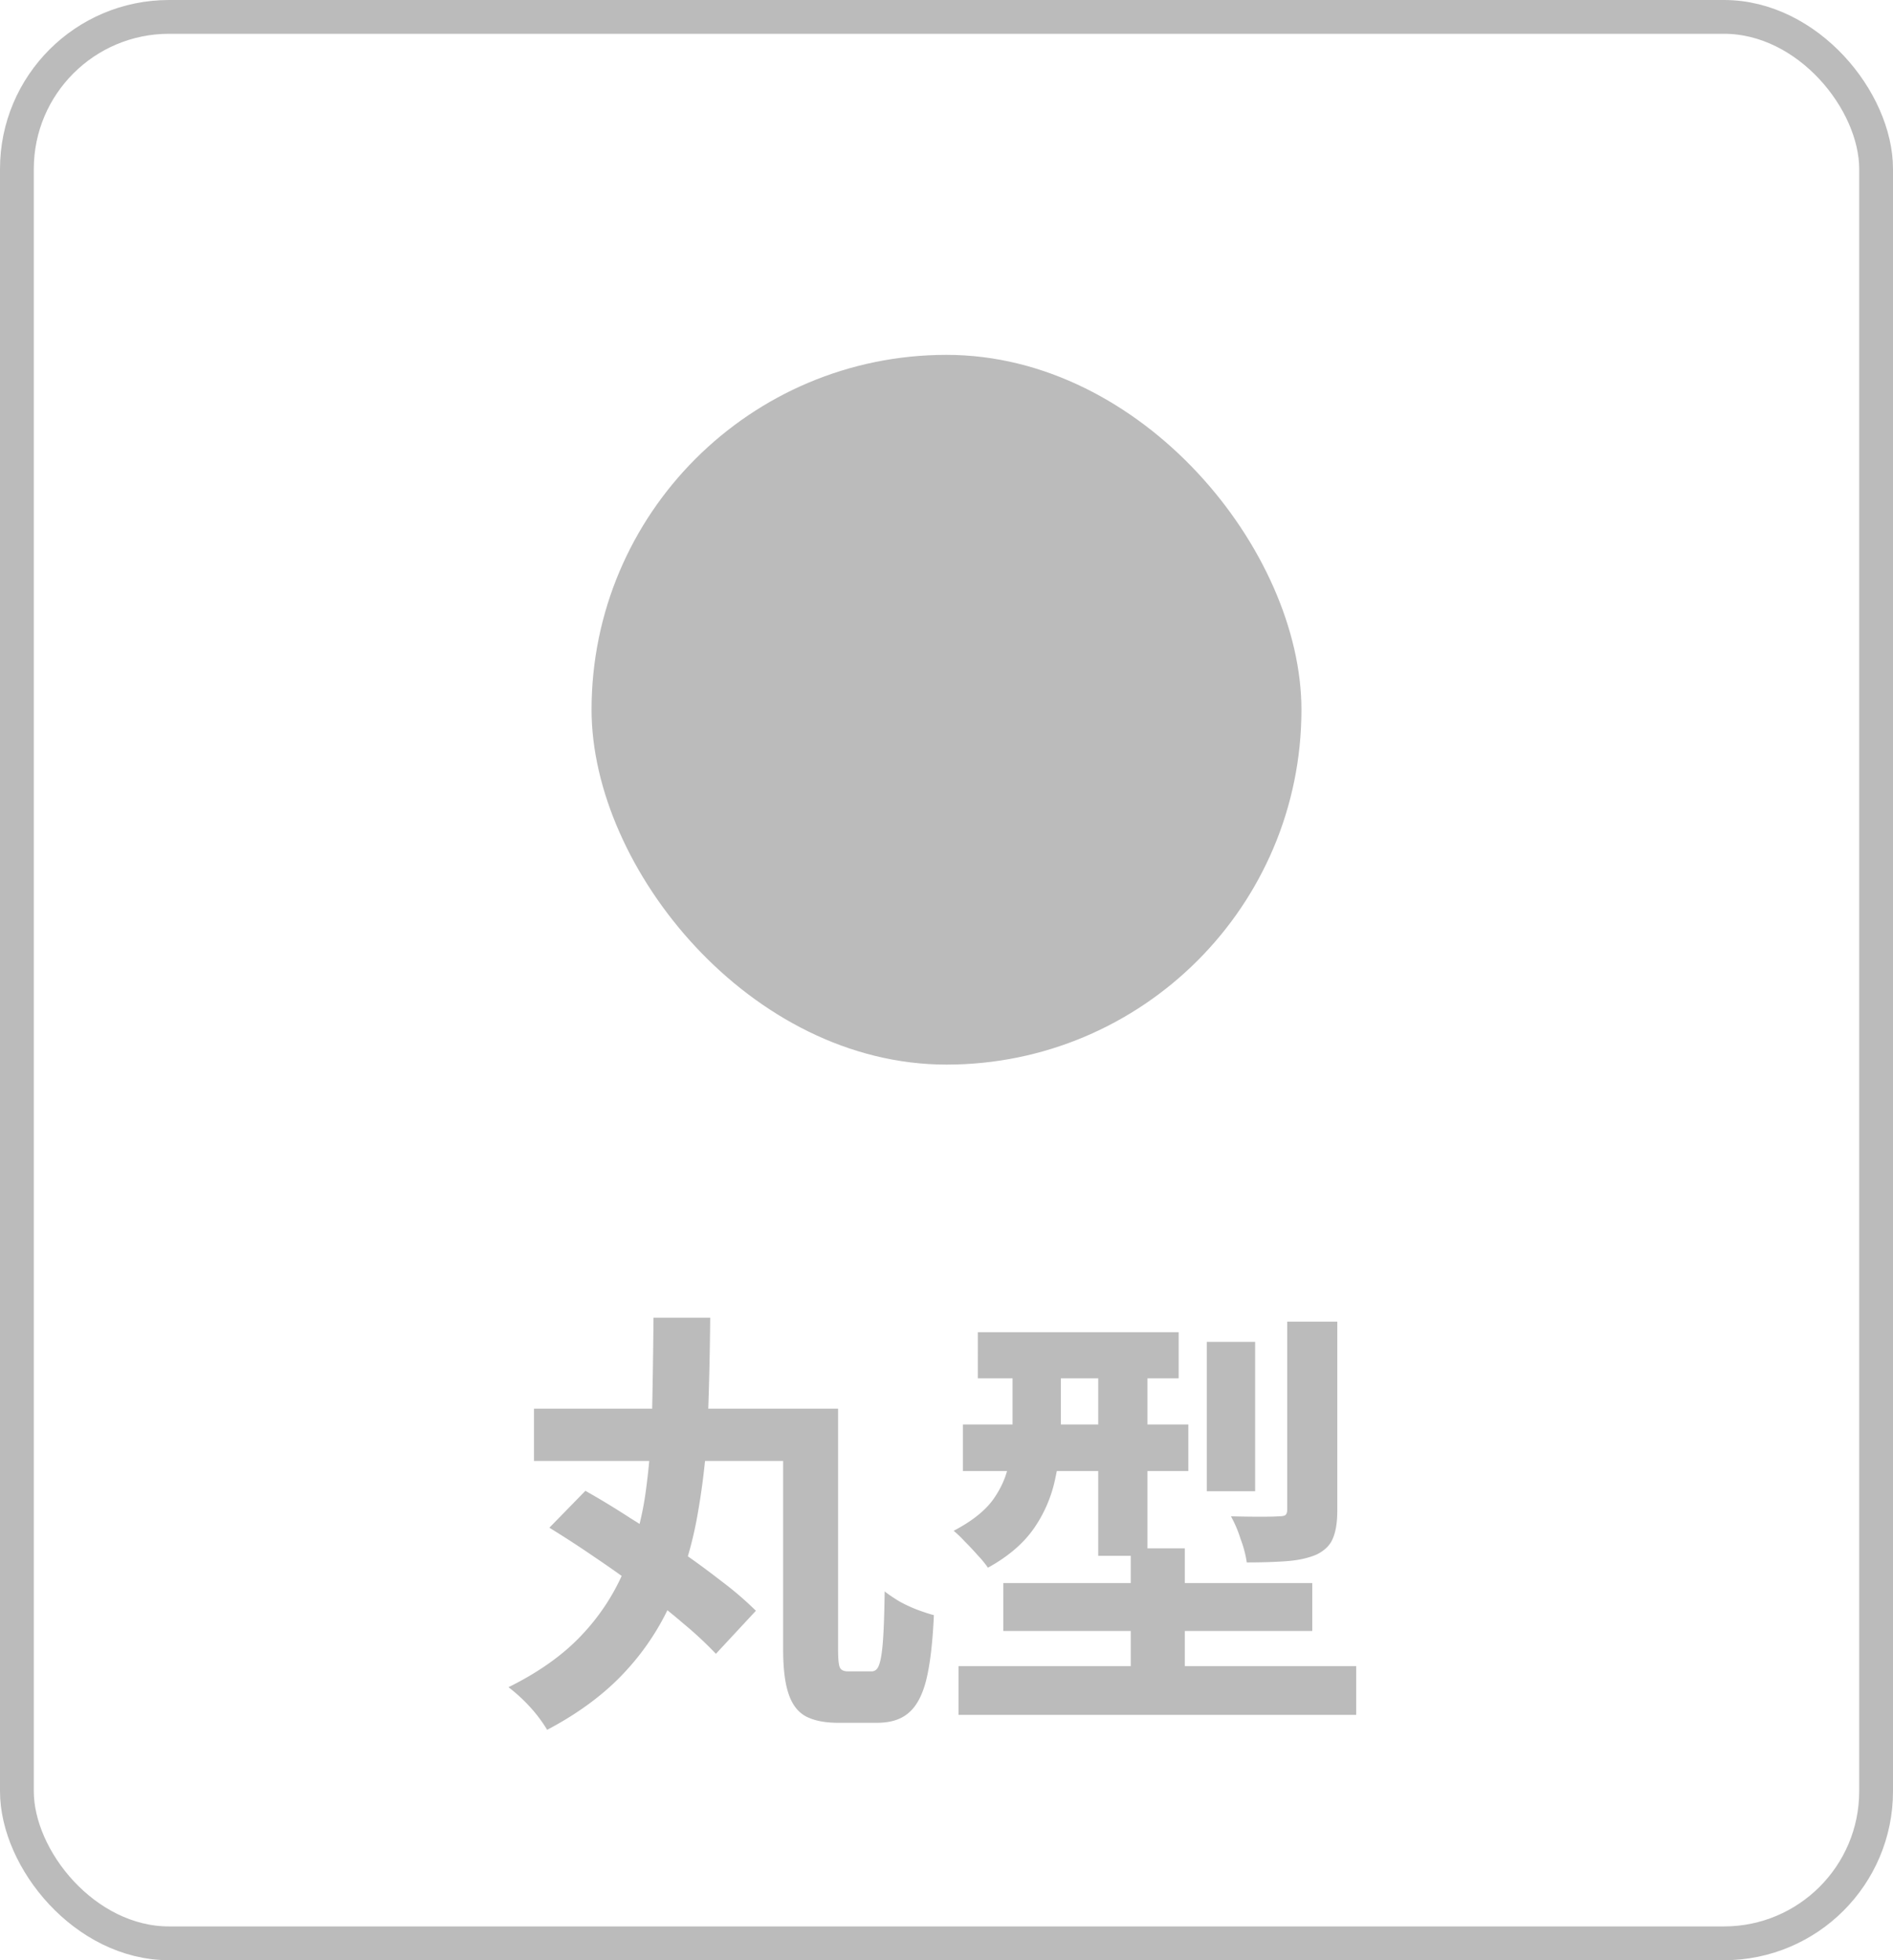
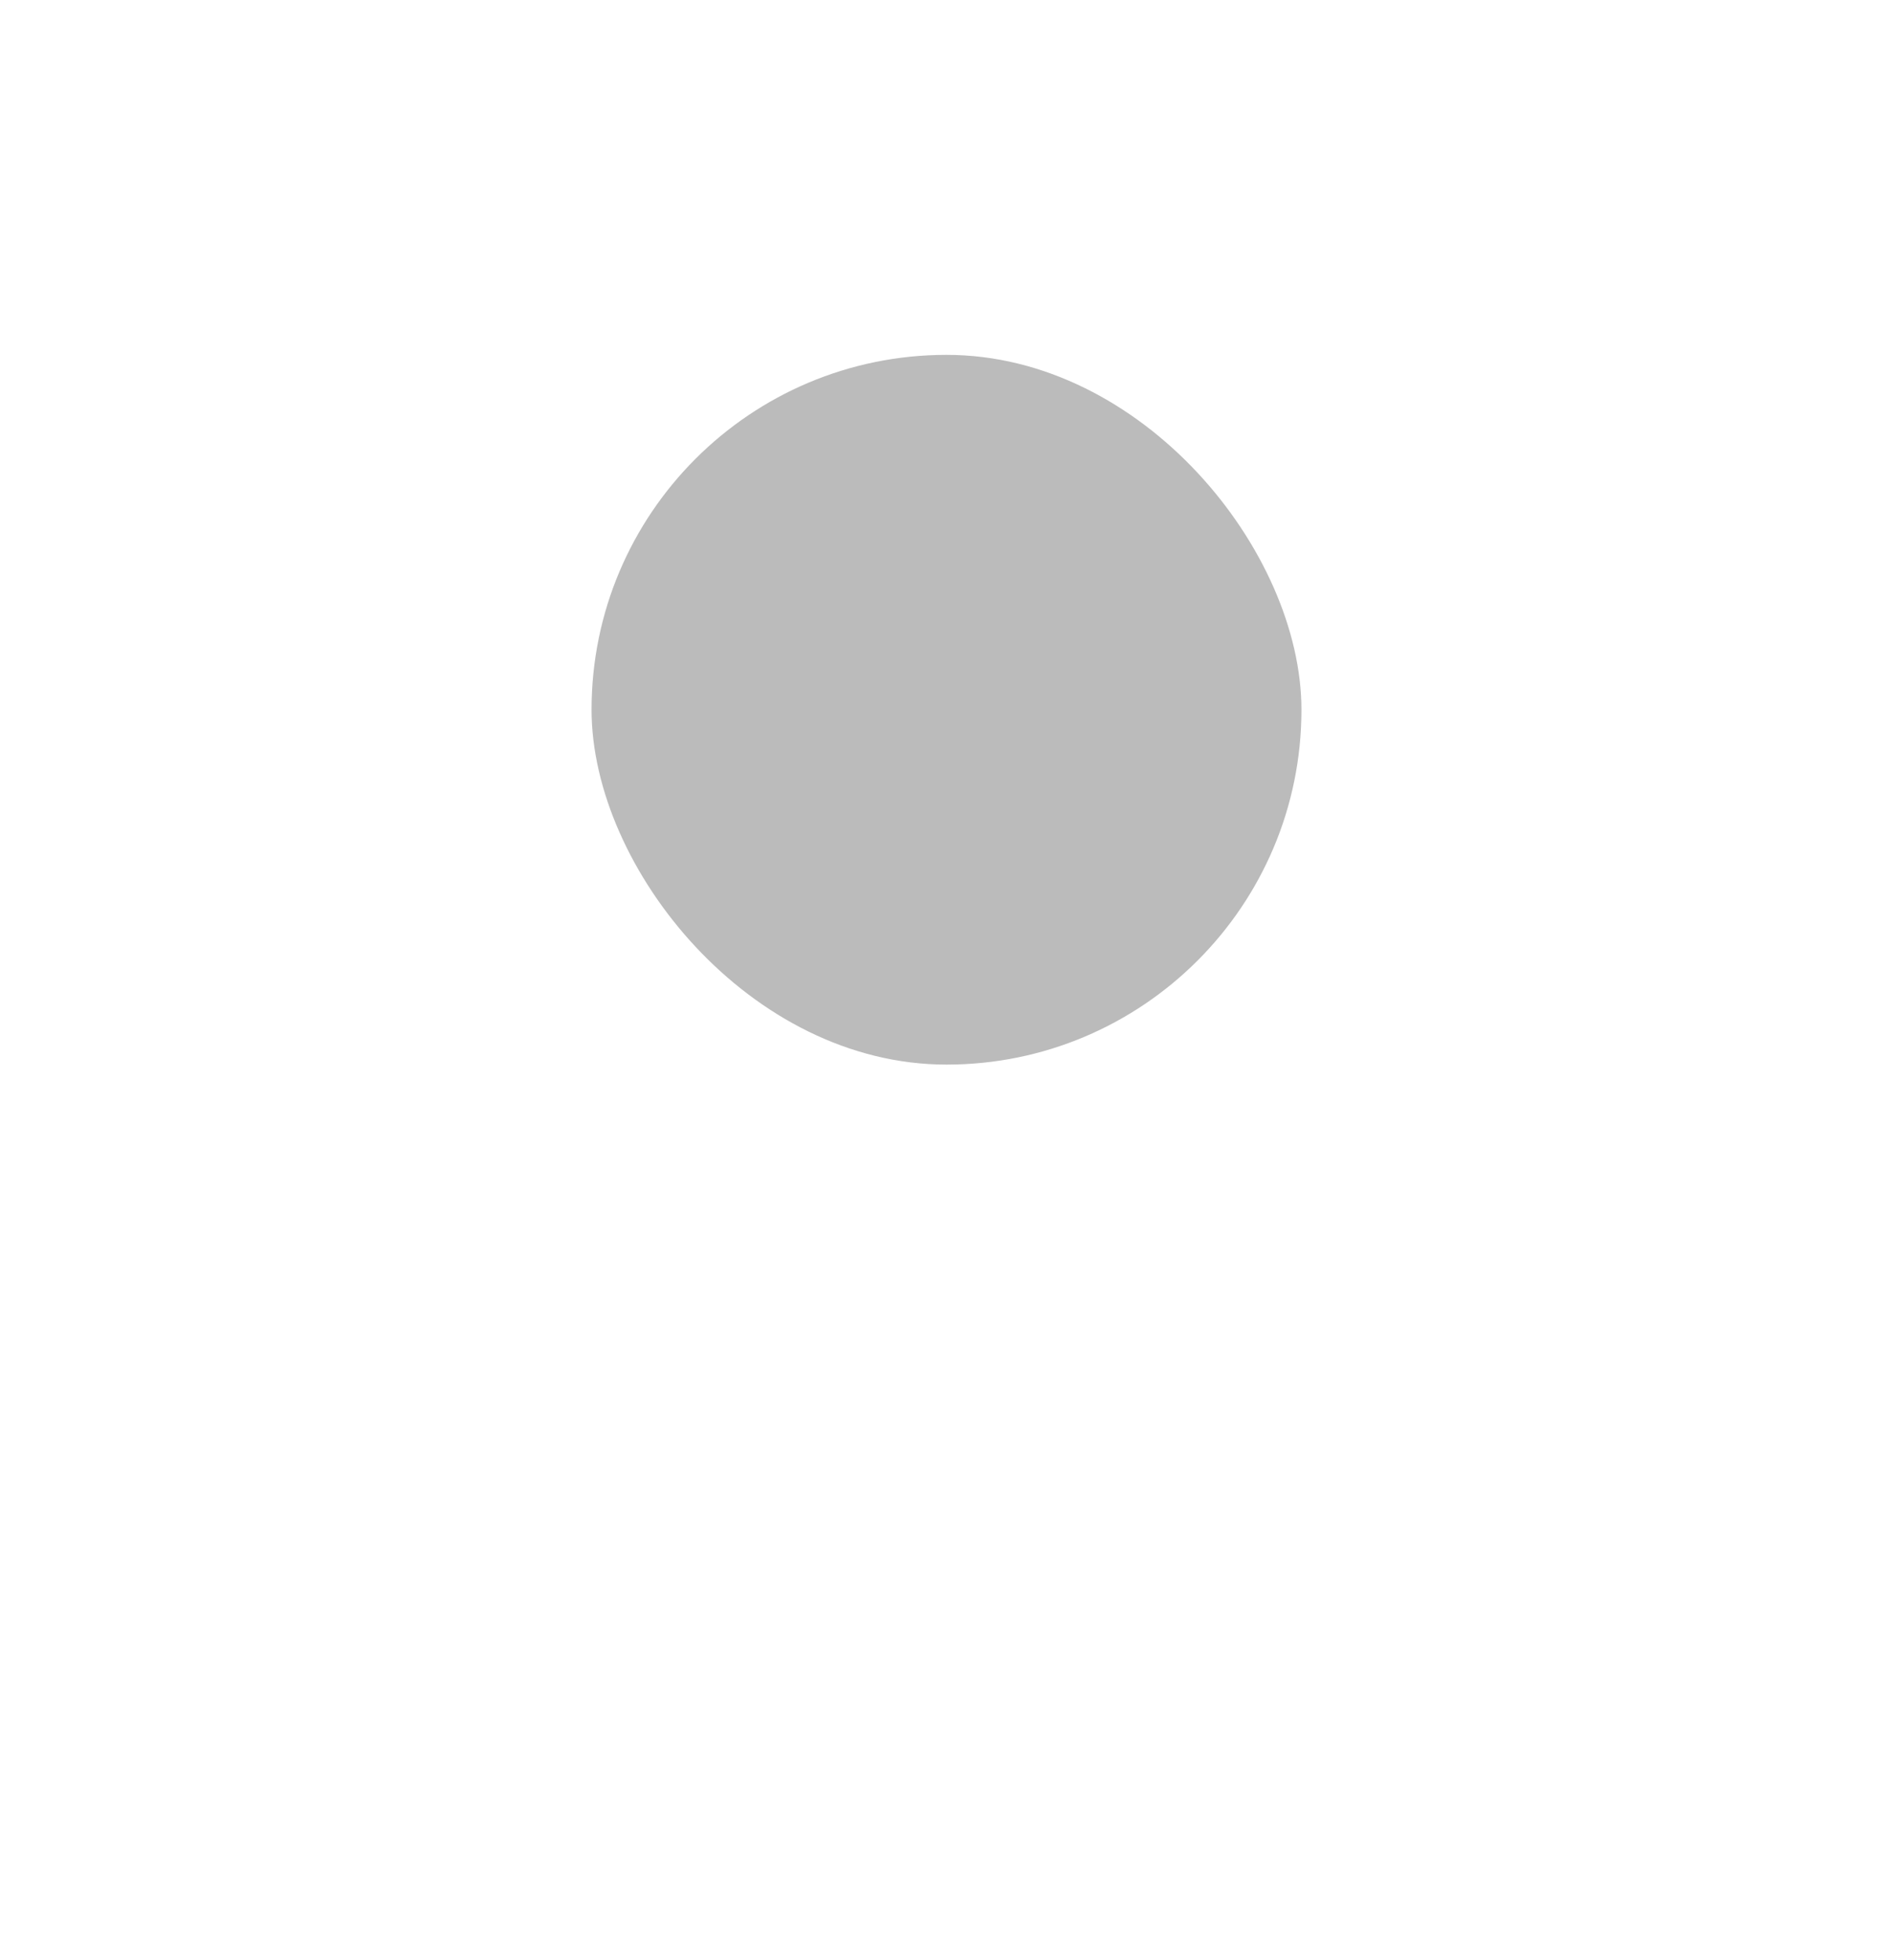
<svg xmlns="http://www.w3.org/2000/svg" width="112" height="116" fill="none">
-   <path fill="#BBB" d="M38.665 77.978h3.354q-.025 2.938-.13 5.824a41 41 0 0 1-.572 5.564 22.7 22.7 0 0 1-1.456 5.096 15 15 0 0 1-2.808 4.394q-1.82 2.002-4.68 3.51a8.5 8.5 0 0 0-1.014-1.352 9.7 9.7 0 0 0-1.274-1.17q2.678-1.326 4.316-3.068a12.8 12.8 0 0 0 2.548-3.9 18.2 18.2 0 0 0 1.248-4.55q.337-2.418.39-5.018t.078-5.33m-7.072 5.382h16.588v3.094H31.593zm14.742 0h3.25v14.248q0 .832.104 1.066.105.234.494.234h1.378q.312 0 .442-.364.156-.39.234-1.404t.104-2.964q.365.285.884.598.52.285 1.066.494.572.209.962.312-.105 2.392-.442 3.796-.338 1.378-1.04 1.976-.676.598-1.872.598h-2.314q-1.195 0-1.924-.39-.702-.39-1.014-1.352-.312-.935-.312-2.6zm-13.832 7.046 2.132-2.184a50 50 0 0 1 2.652 1.612q1.43.885 2.808 1.846a51 51 0 0 1 2.6 1.898 20 20 0 0 1 2.028 1.742l-2.366 2.548A22 22 0 0 0 40.46 96.1a39 39 0 0 0-2.496-1.976 67 67 0 0 0-2.782-1.976 63 63 0 0 0-2.678-1.742m25.35-11.57h11.882v2.73H57.853zm-.884 5.46h13.338v2.756H56.97zm-.26 14.3h23.53v2.886H56.71zm2.652-4.914H77.64v2.834H59.361zm5.616-13.78h2.912V92.07h-2.912zm1.924 11.726H70.1v9.1h-3.198zm4.498-12.22h2.86v8.84H71.4zm4.758-1.196h2.964v11.154q0 1.065-.26 1.664-.234.599-.962.962-.728.312-1.742.39t-2.392.078a6.5 6.5 0 0 0-.364-1.378 7.2 7.2 0 0 0-.572-1.352q.885.026 1.716.026.858 0 1.118-.026.312 0 .39-.078.105-.078.104-.338zm-16.25 1.716h2.86v4.654q0 1.404-.338 2.938a8 8 0 0 1-1.248 2.912q-.936 1.352-2.73 2.34a6 6 0 0 0-.598-.728 17 17 0 0 0-.78-.832 7 7 0 0 0-.65-.624q1.586-.832 2.314-1.82.727-1.014.936-2.106.234-1.118.234-2.158z" />
-   <rect width="110" height="114" x="1" y="1" stroke="#BBB" stroke-width="2" rx="9" />
  <rect width="42" height="42" x="35" y="21" fill="#BBB" rx="21" />
</svg>